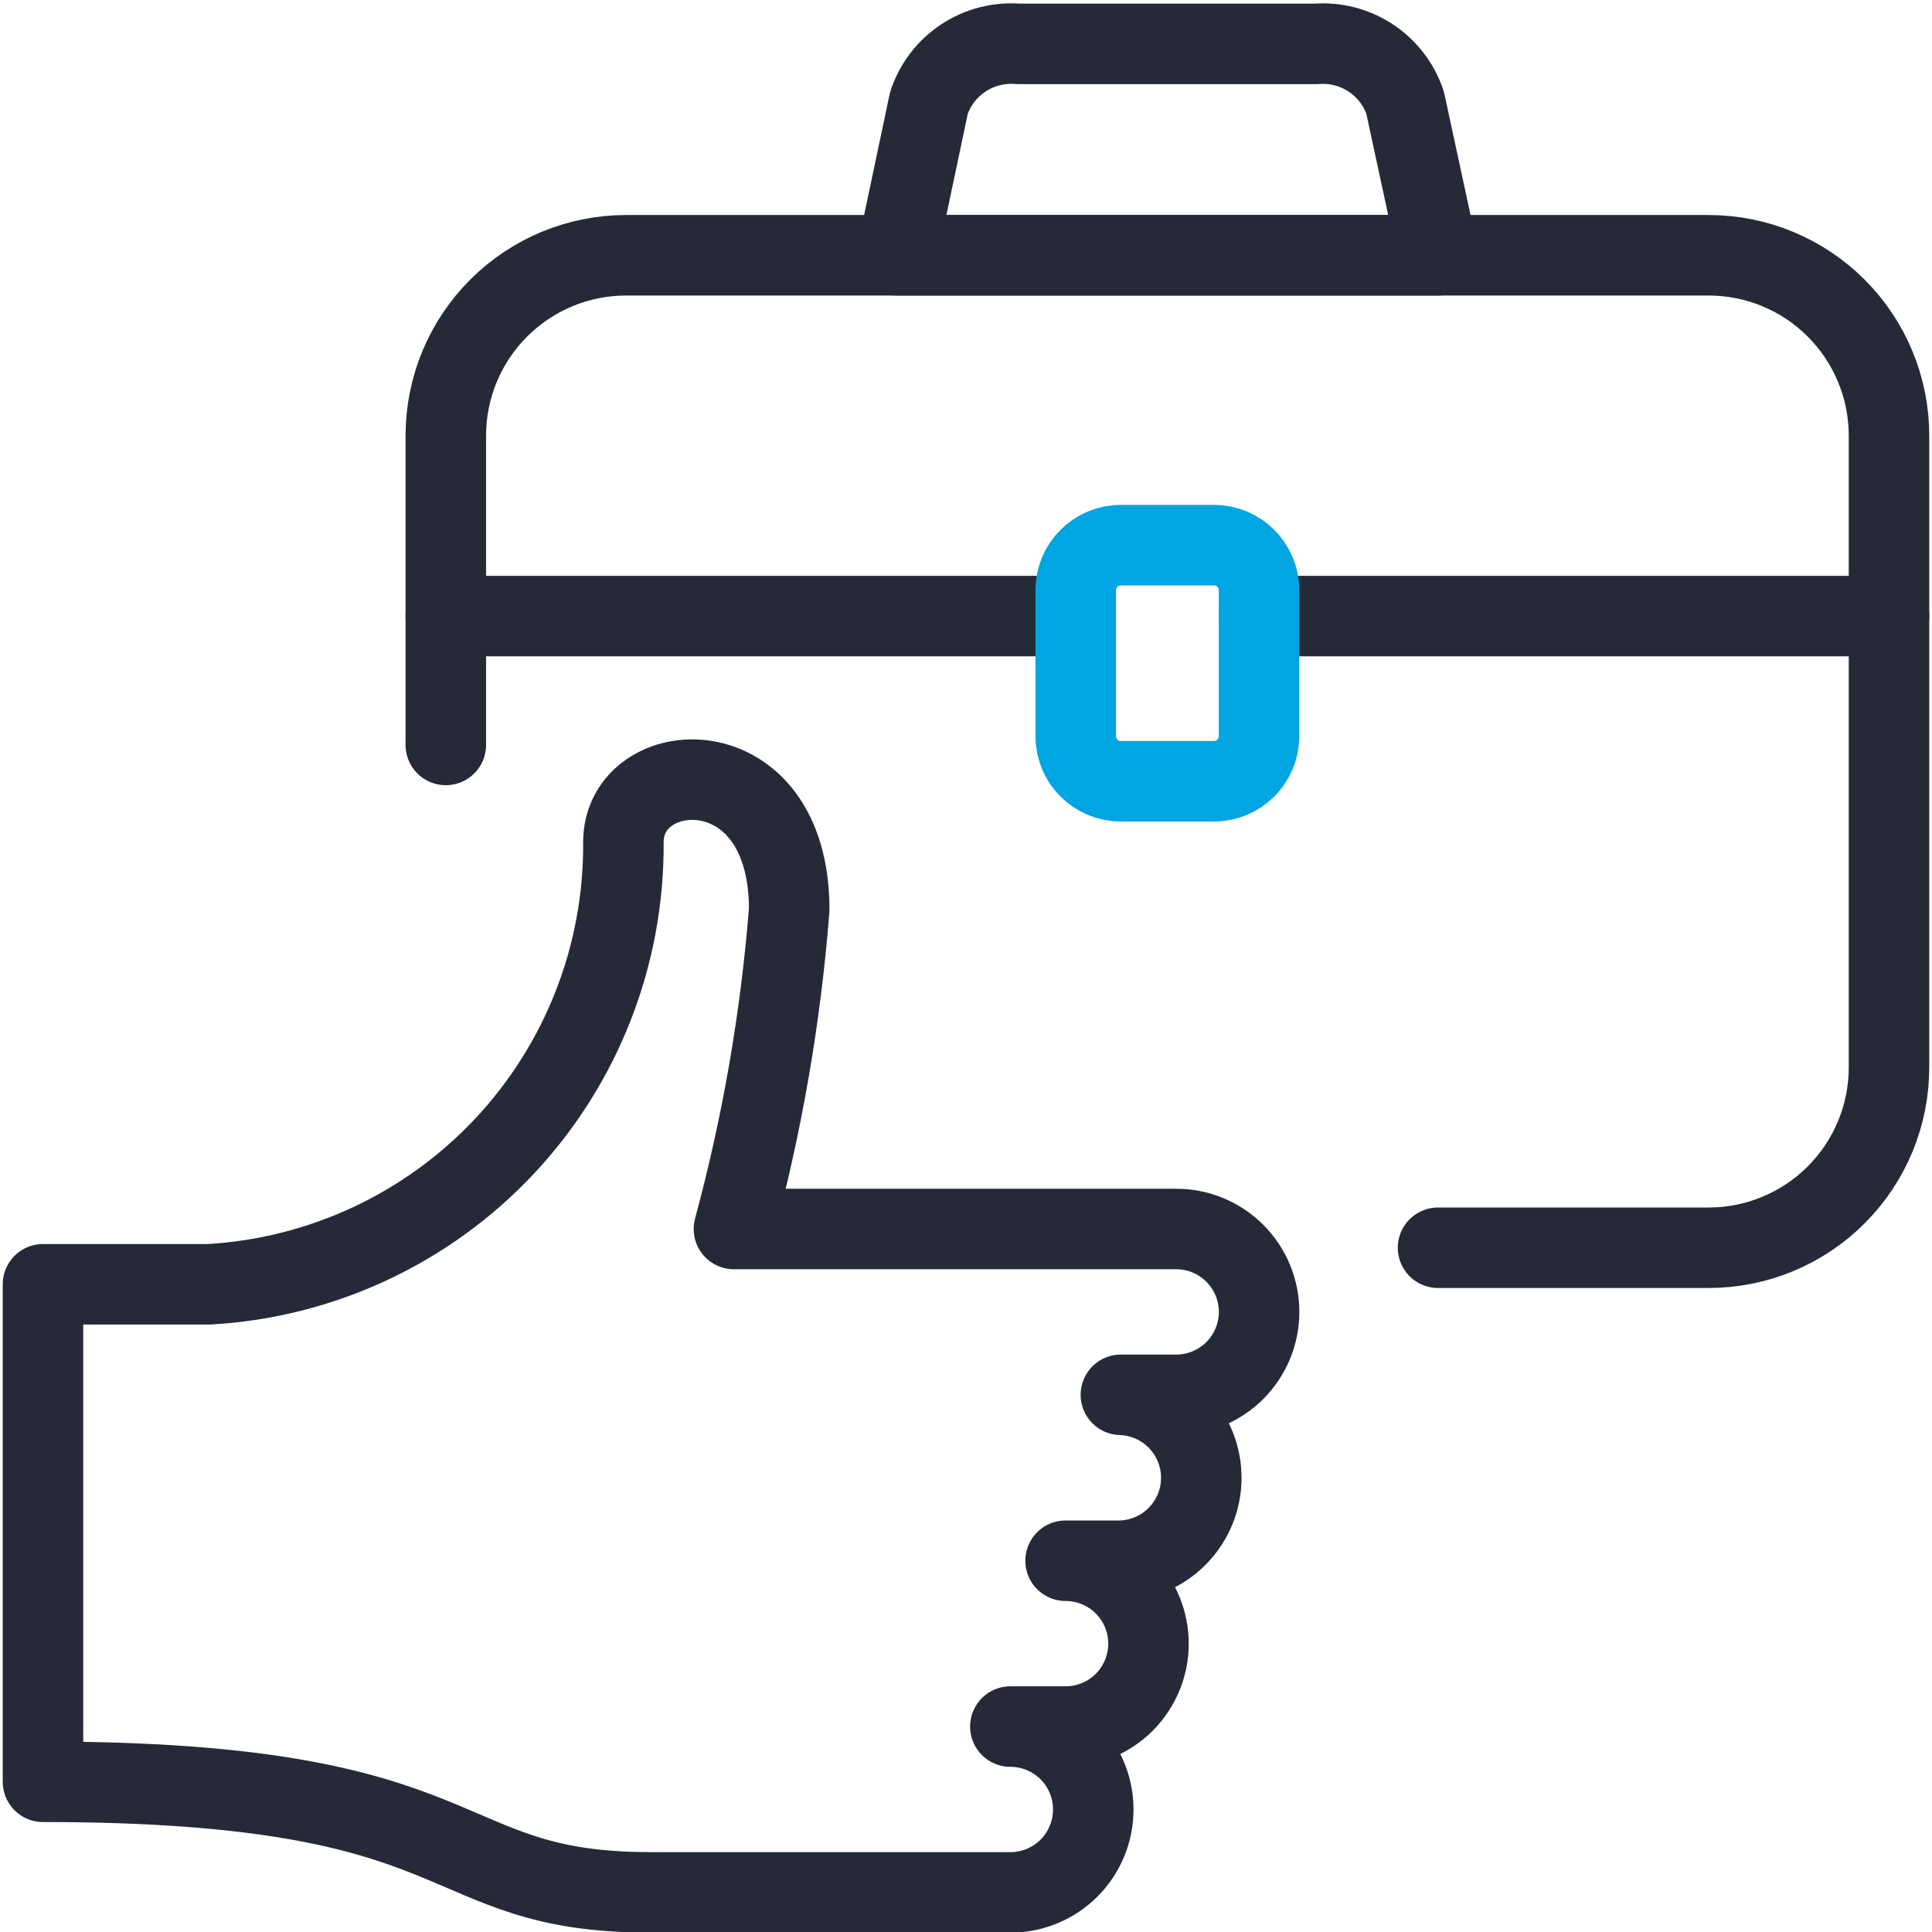
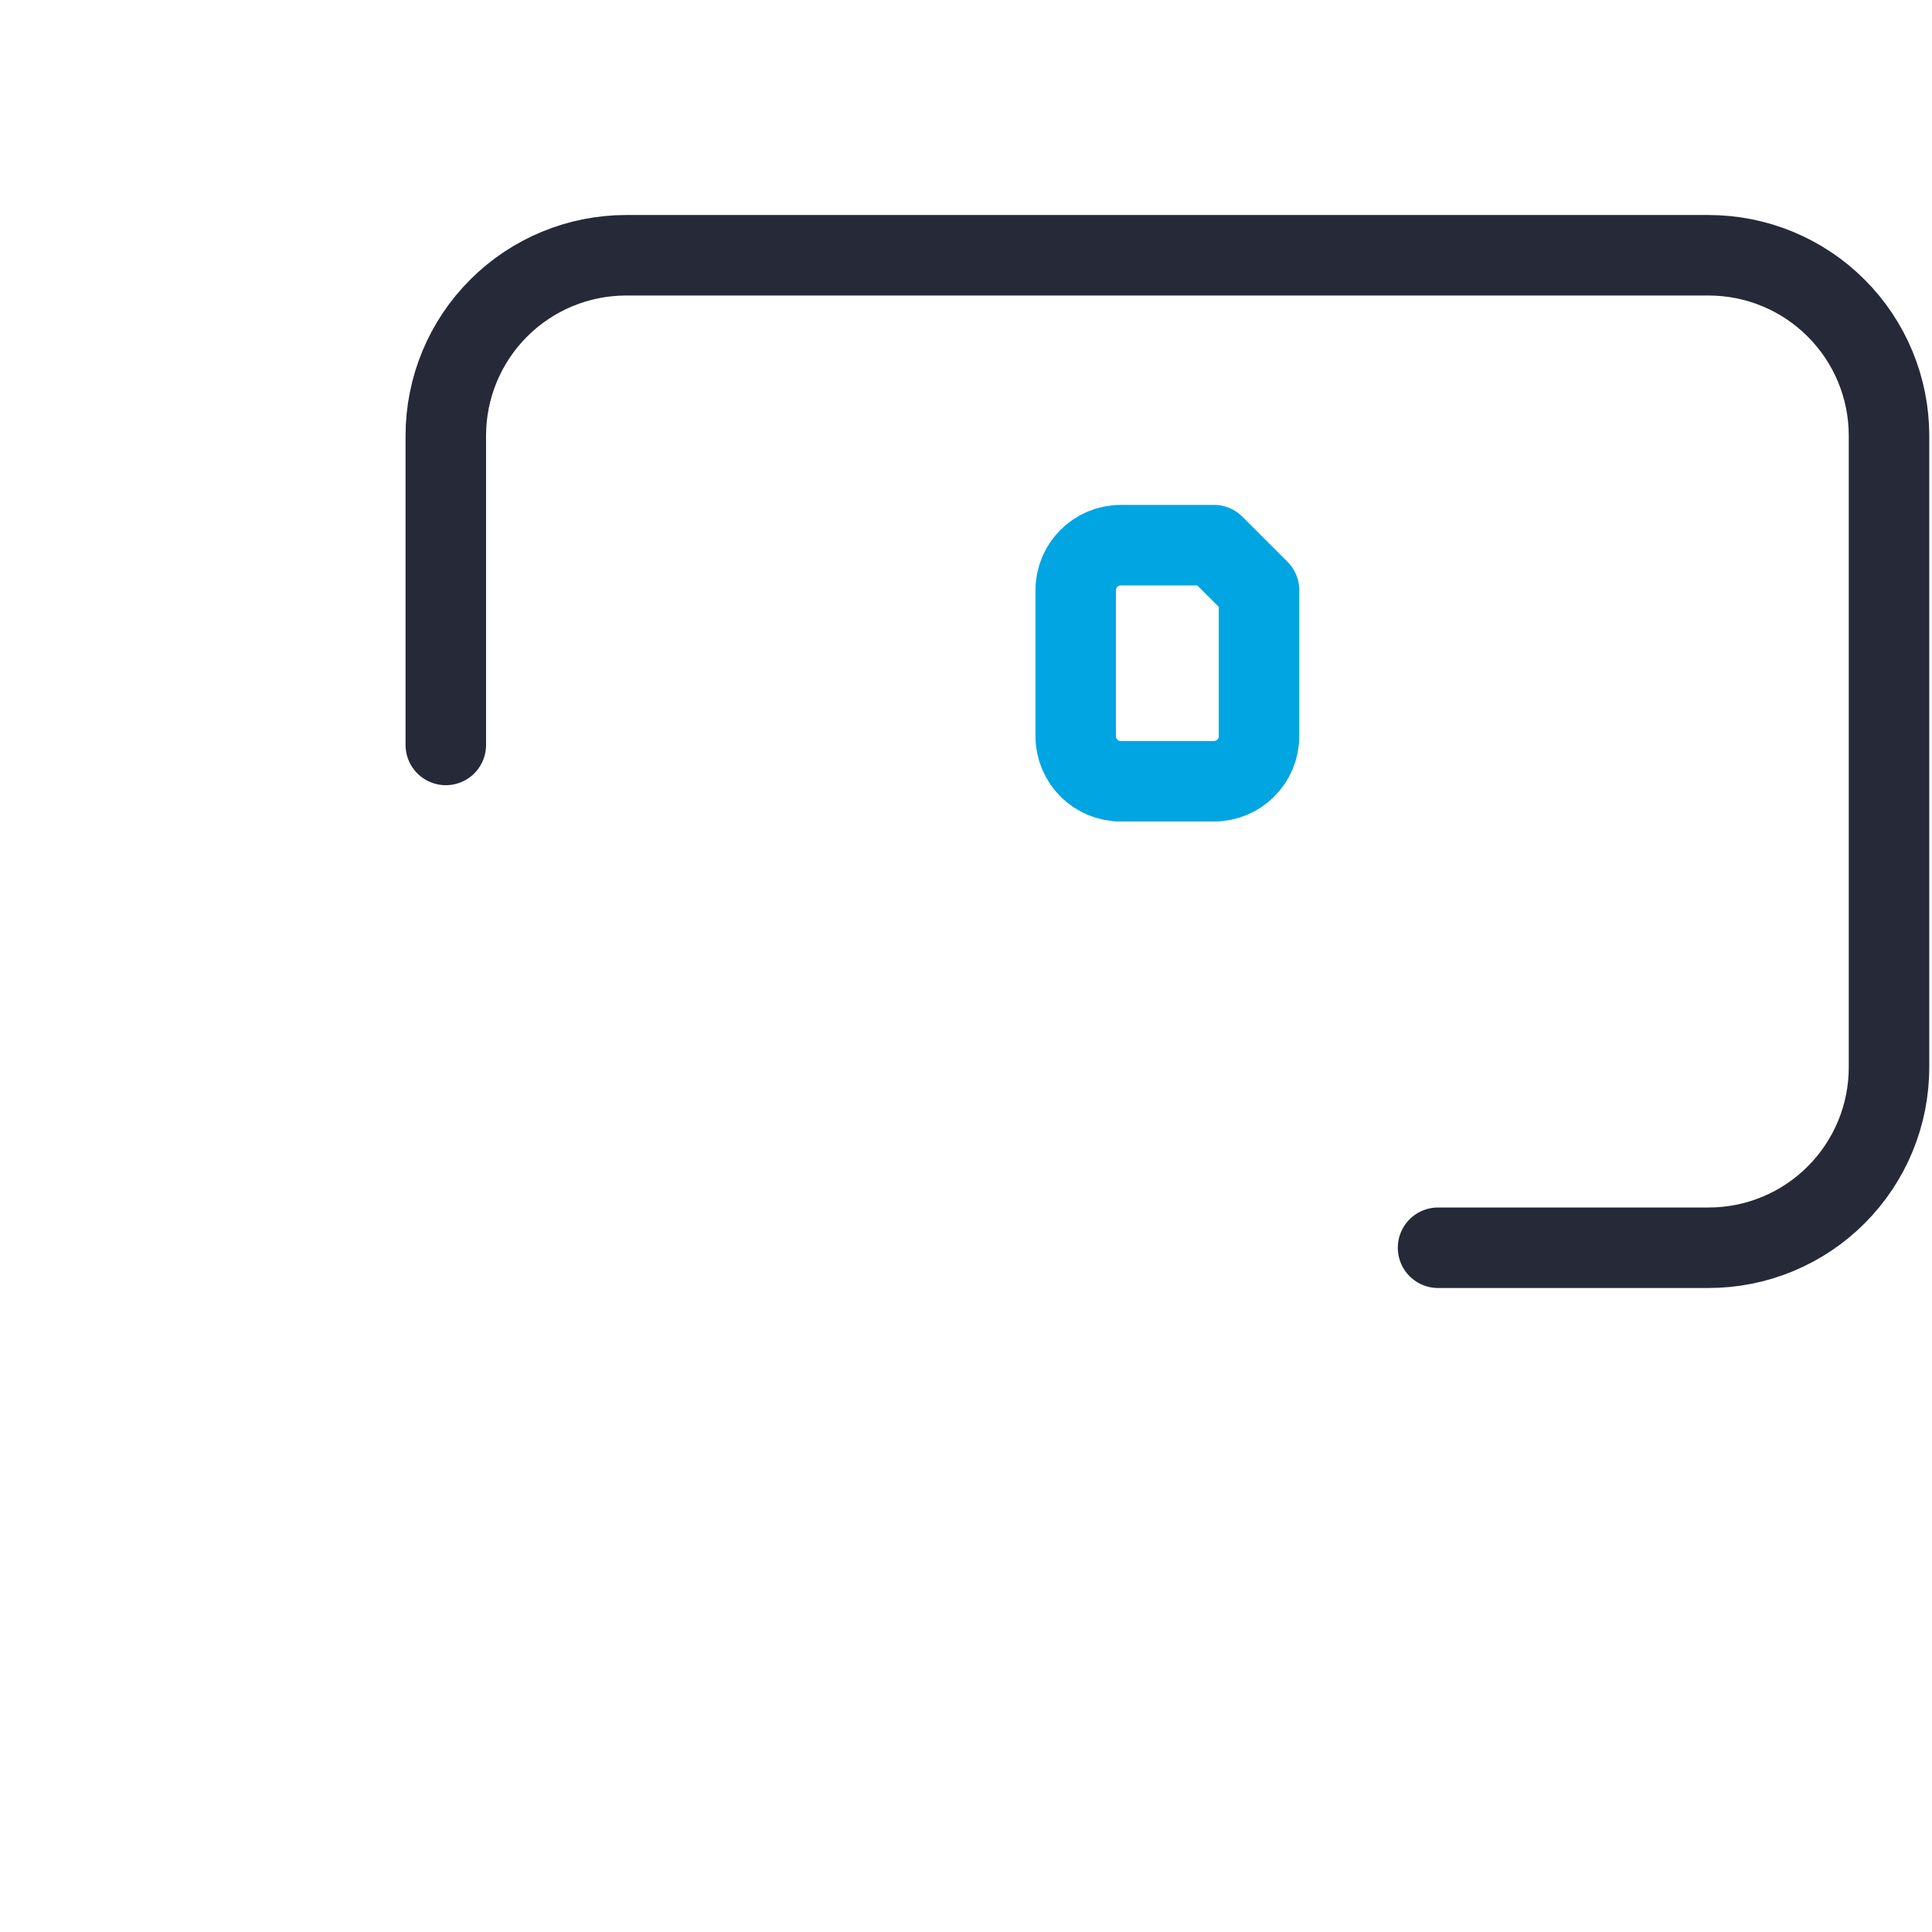
<svg xmlns="http://www.w3.org/2000/svg" role="presentation" width="48" height="48" viewBox="0 0 48 48" fill="none">
  <g clip-path="url(#clip0_664_3079)">
    <path d="M11.076 18.508V10.824C11.076 9.635 11.548 8.495 12.389 7.655C13.229 6.814 14.369 6.342 15.558 6.342H42.45C43.639 6.342 44.779 6.814 45.619 7.655C46.46 8.495 46.932 9.635 46.932 10.824V26.51C46.933 27.099 46.818 27.683 46.593 28.228C46.368 28.772 46.038 29.267 45.622 29.684C45.206 30.102 44.711 30.432 44.167 30.658C43.623 30.884 43.039 31 42.45 31H35.728" stroke="#262937" stroke-width="2" stroke-linecap="round" stroke-linejoin="round" />
-     <path d="M11.076 15.306H26.726" stroke="#262937" stroke-width="2" stroke-linecap="round" stroke-linejoin="round" />
-     <path d="M31.282 15.306H46.932" stroke="#262937" stroke-width="2" stroke-linecap="round" stroke-linejoin="round" />
-     <path d="M35.728 6.342H22.28L23.08 2.552C23.233 2.095 23.535 1.703 23.938 1.438C24.34 1.173 24.82 1.051 25.3 1.09H32.7C33.179 1.052 33.656 1.176 34.057 1.441C34.457 1.705 34.758 2.097 34.91 2.552L35.728 6.342Z" stroke="#262937" stroke-width="2" stroke-linecap="round" stroke-linejoin="round" />
-     <path d="M30.16 13.544H27.846C27.227 13.544 26.726 14.045 26.726 14.664V18.29C26.726 18.909 27.227 19.41 27.846 19.41H30.16C30.779 19.41 31.28 18.909 31.28 18.29V14.664C31.28 14.045 30.779 13.544 30.16 13.544Z" stroke="#00A5E1" stroke-width="2" stroke-linecap="round" stroke-linejoin="round" />
-     <path d="M26.474 38.776C27.02 38.776 27.544 38.993 27.931 39.379C28.317 39.766 28.534 40.29 28.534 40.836C28.534 41.382 28.317 41.906 27.931 42.293C27.544 42.679 27.02 42.896 26.474 42.896H25.102C25.648 42.896 26.172 43.113 26.559 43.499C26.945 43.886 27.162 44.41 27.162 44.956C27.162 45.502 26.945 46.026 26.559 46.413C26.172 46.799 25.648 47.016 25.102 47.016H16.174C10.68 47.016 12.054 44.268 1.068 44.268V31.908H5.188C7.987 31.75 10.618 30.521 12.536 28.476C14.453 26.43 15.51 23.726 15.488 20.922C15.488 18.75 19.608 18.476 19.608 22.596C19.397 25.279 18.937 27.936 18.234 30.534H29.222C29.768 30.534 30.292 30.751 30.679 31.137C31.065 31.524 31.282 32.048 31.282 32.594C31.282 33.14 31.065 33.664 30.679 34.051C30.292 34.437 29.768 34.654 29.222 34.654H27.848C28.384 34.671 28.892 34.895 29.264 35.28C29.637 35.664 29.846 36.179 29.846 36.715C29.846 37.251 29.637 37.766 29.264 38.15C28.892 38.535 28.384 38.759 27.848 38.776H26.474Z" stroke="#262937" stroke-width="2" stroke-linecap="round" stroke-linejoin="round" />
+     <path d="M30.16 13.544H27.846C27.227 13.544 26.726 14.045 26.726 14.664V18.29C26.726 18.909 27.227 19.41 27.846 19.41H30.16C30.779 19.41 31.28 18.909 31.28 18.29V14.664Z" stroke="#00A5E1" stroke-width="2" stroke-linecap="round" stroke-linejoin="round" />
  </g>
  <defs>
    <clipPath id="clip0_664_3079">
      <rect width="48" height="48" fill="white" />
    </clipPath>
  </defs>
</svg>